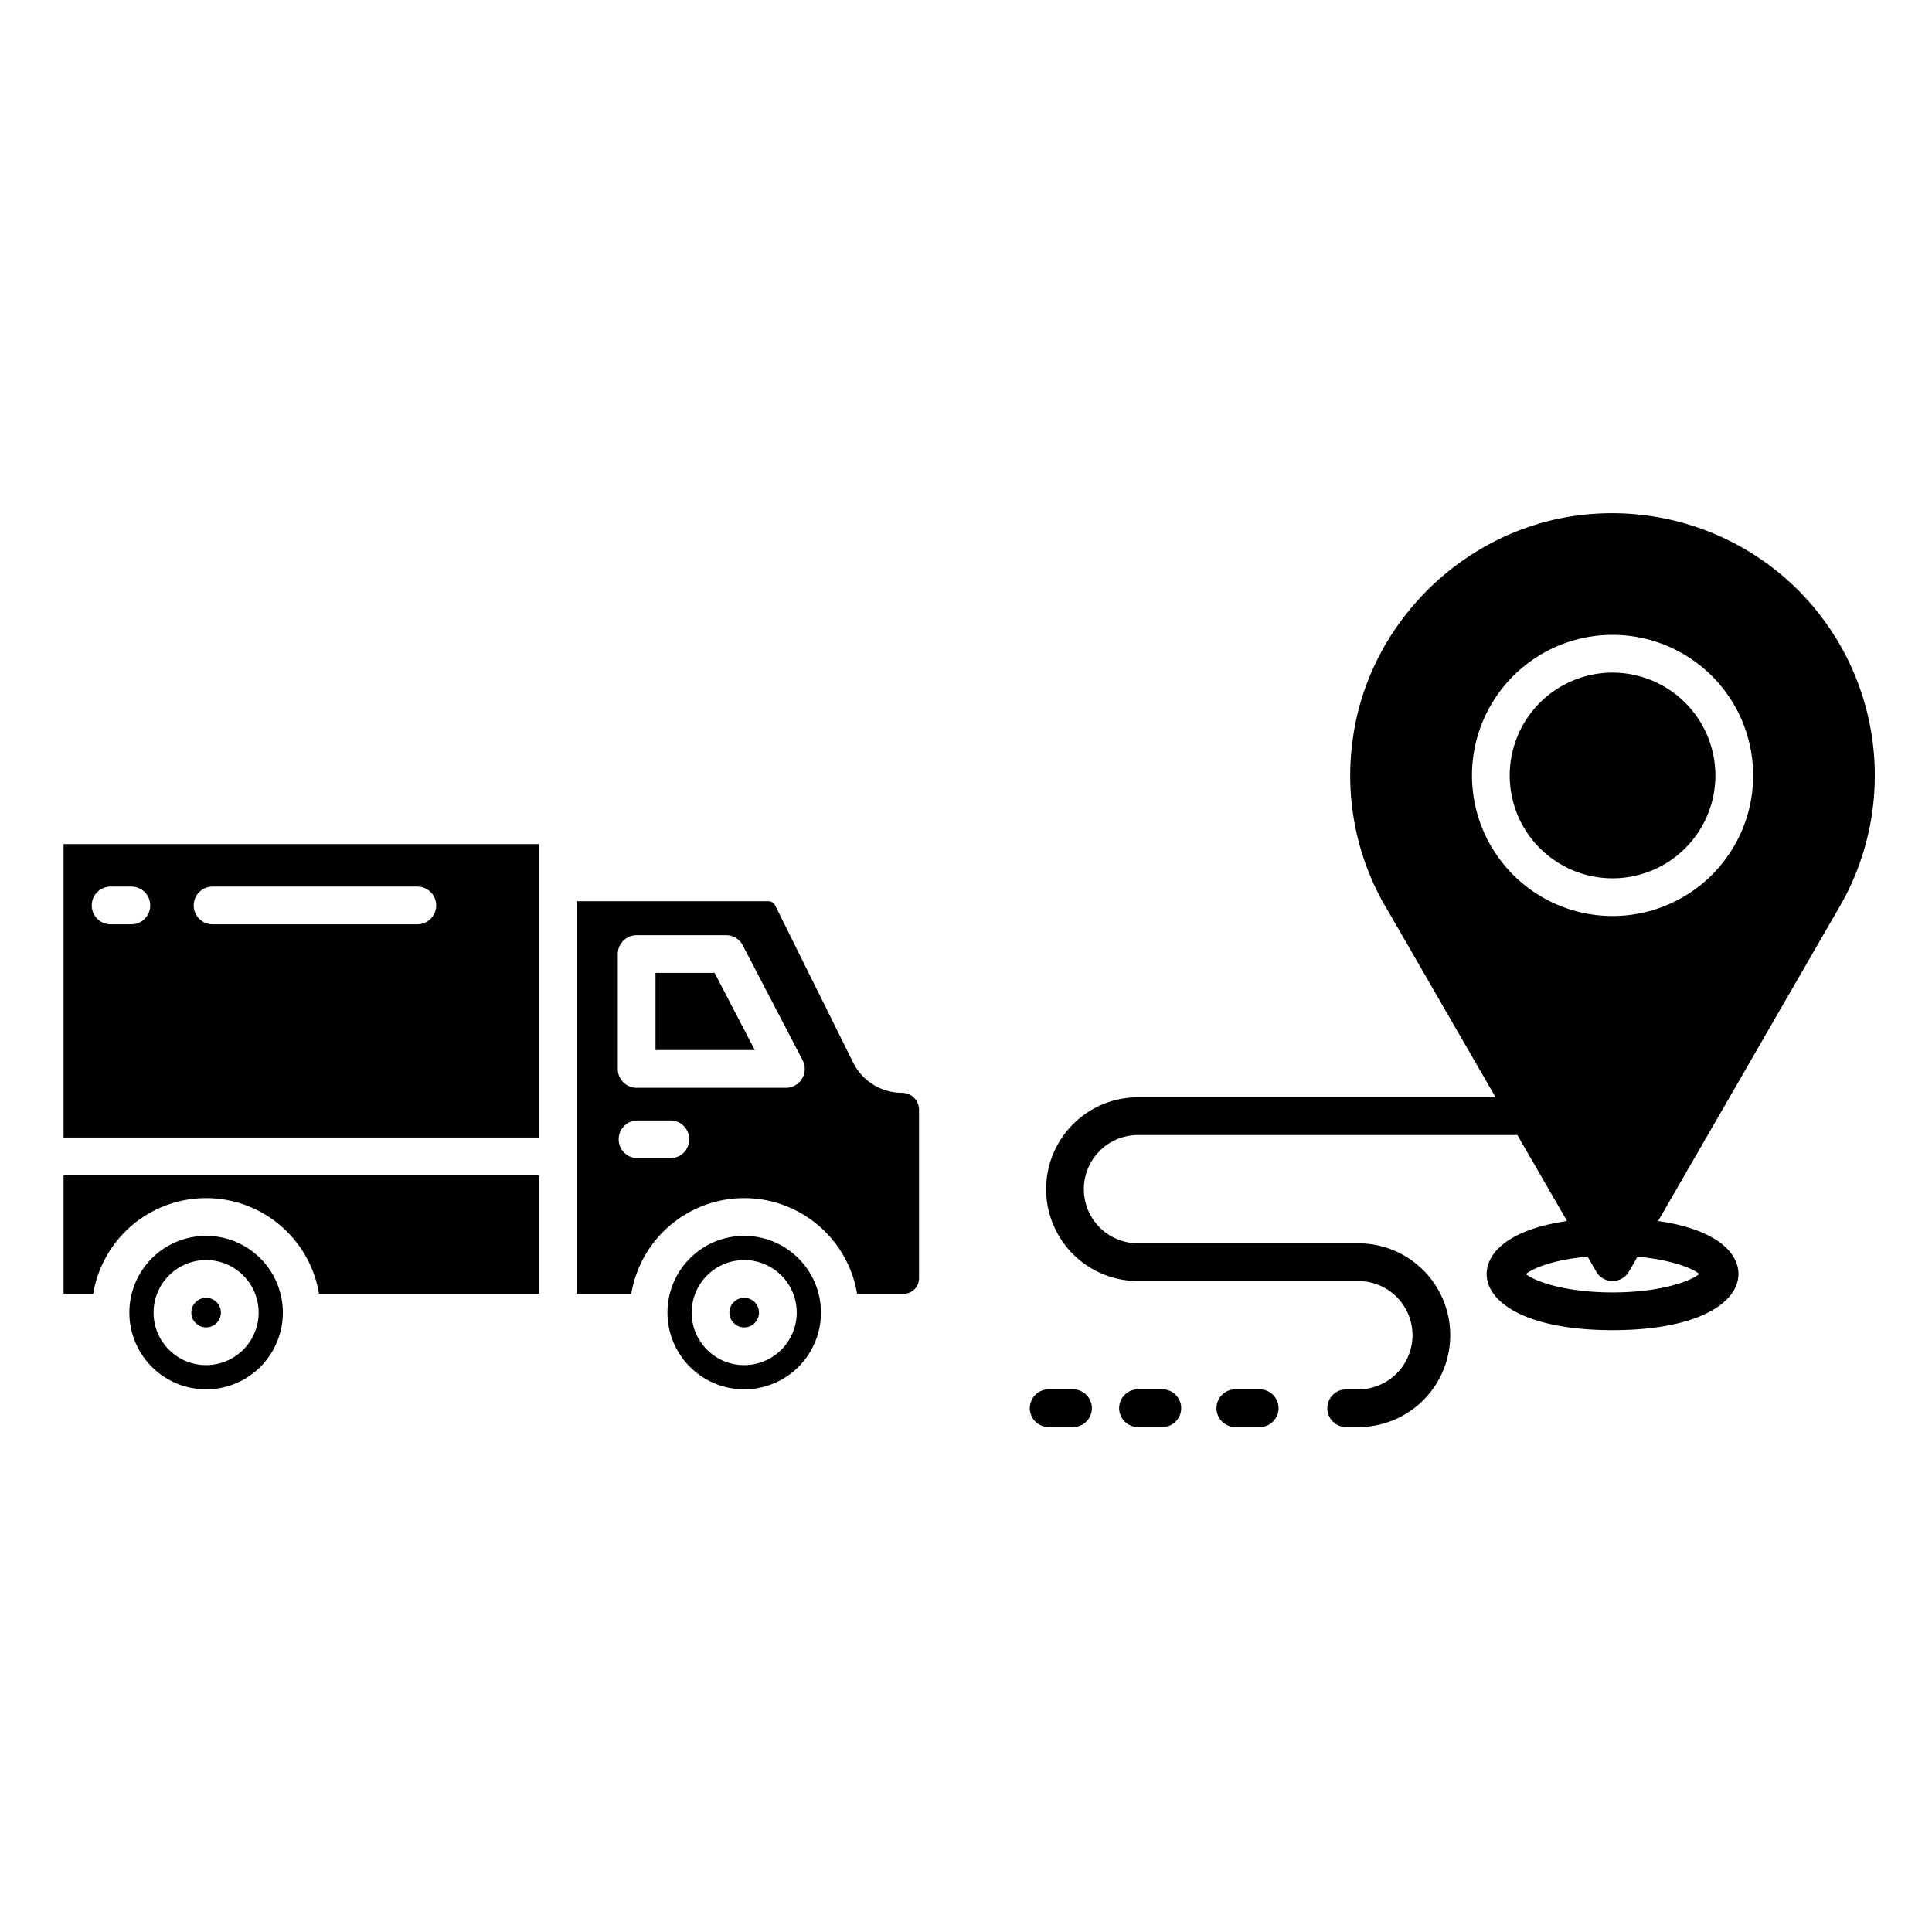
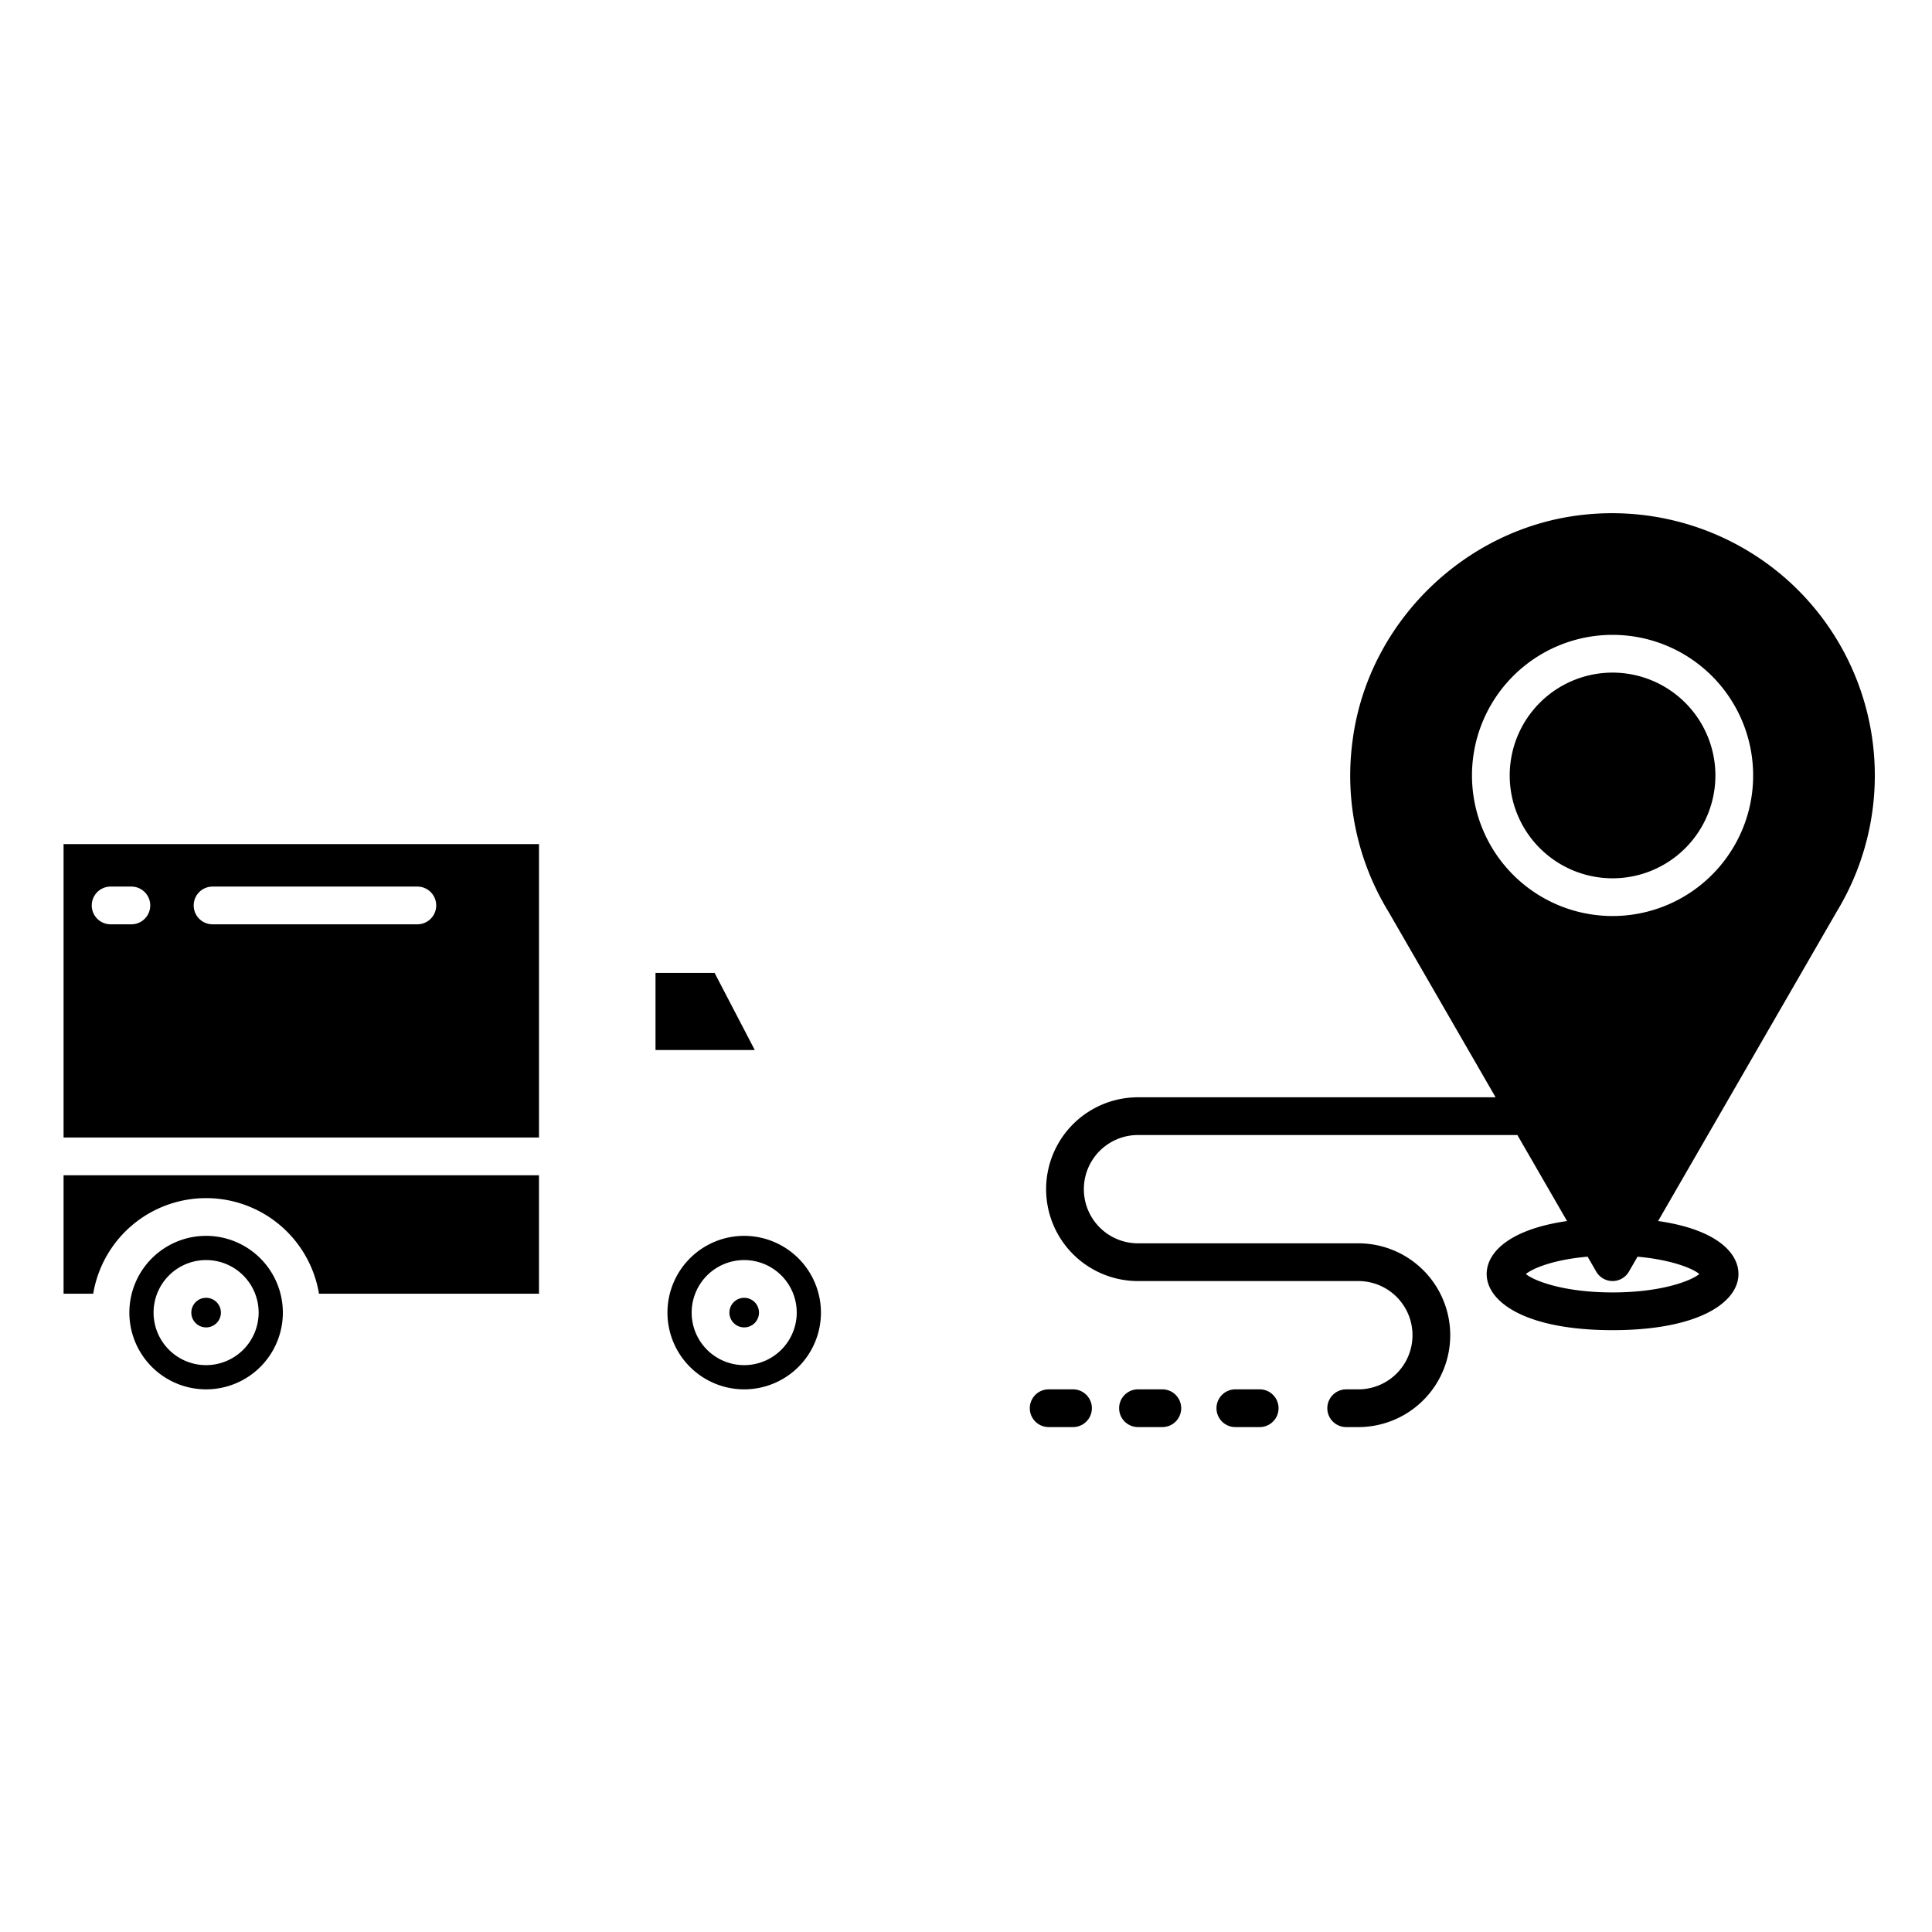
<svg xmlns="http://www.w3.org/2000/svg" id="Layer_1" data-name="Layer 1" viewBox="0 0 512 512">
  <path d="M284.359,368.191h-6.45a5,5,0,0,0,0,10h6.45a5,5,0,0,0,0-10Z" />
  <path d="M333.83,368.191h-6.449a5,5,0,0,0,0,10h6.449a5,5,0,0,0,0-10Z" />
  <path d="M308.031,368.191h-6.449a5,5,0,0,0,0,10h6.449a5,5,0,0,0,0-10Z" />
  <path d="M427.349,178.249A27.255,27.255,0,1,0,454.6,205.5,27.28,27.28,0,0,0,427.349,178.249Z" />
  <path d="M473.62,153.643a69.839,69.839,0,0,0-54.385-17.181c-31.054,3.525-56.6,28.532-60.741,59.459a69.2,69.2,0,0,0,9.445,45.655l28.411,49.218H301.582a24.35,24.35,0,1,0,0,48.7h58.394a14.349,14.349,0,0,1,0,28.7h-3.222a5,5,0,0,0,0,10h3.222a24.349,24.349,0,0,0,0-48.7H301.582a14.35,14.35,0,1,1,0-28.7H402.123l13.157,22.794c-15.548,2.257-21.294,8.476-21.294,14.037,0,7.407,10.316,14.881,33.363,14.881s33.363-7.474,33.363-14.881c0-5.59-5.758-11.8-21.292-14.042l47.34-82.008a69.521,69.521,0,0,0-13.14-87.932Zm-23.288,183.98c-2.117,1.783-9.962,4.883-22.983,4.883-13,0-20.843-3.091-22.974-4.875,1.618-1.341,6.763-3.754,16.358-4.6l2.286,3.959a5,5,0,0,0,8.66,0l2.283-3.954C442.942,333.845,448.579,336.14,450.332,337.623Zm8.841-112.76A37.255,37.255,0,1,1,464.6,205.5,37.013,37.013,0,0,1,459.173,224.863Z" />
  <circle cx="54.621" cy="347.854" r="3.922" />
  <path d="M16.847,301.452H142.84V223.7H16.847Zm39.483-66.5H110.6a5,5,0,0,1,0,10H56.33a5,5,0,1,1,0-10Zm-27.016,0h5.5a5,5,0,1,1,0,10h-5.5a5,5,0,0,1,0-10Z" />
  <path d="M16.847,342.854H24.7a30.333,30.333,0,0,1,59.838,0h58.3v-31.4H16.847Z" />
  <circle cx="197.22" cy="347.854" r="3.922" />
-   <path d="M239.059,289.6a14.406,14.406,0,0,1-12.98-8.049L205.391,239.88a2.016,2.016,0,0,0-1.789-1.049H152.84V342.854H167.3a30.333,30.333,0,0,1,59.838,0h12.349a4.068,4.068,0,0,0,4.063-4.064v-44.7A4.5,4.5,0,0,0,239.059,289.6Zm-61.4,17.326h-8.705a5,5,0,0,1,0-10h8.705a5,5,0,0,1,0,10Zm34.888-21.054a5,5,0,0,1-4.275,2.407H168.717a5,5,0,0,1-5-5v-30.44a5,5,0,0,1,5-5h23.694a5,5,0,0,1,4.434,2.689L212.7,280.965A5,5,0,0,1,212.544,285.868Z" />
  <path d="M54.621,327.515a20.338,20.338,0,1,0,20.338,20.339A20.361,20.361,0,0,0,54.621,327.515Zm0,34.26a13.922,13.922,0,1,1,13.922-13.921A13.938,13.938,0,0,1,54.621,361.775Z" />
  <polygon points="173.717 257.835 173.717 278.275 200.027 278.275 189.378 257.835 173.717 257.835" />
  <path d="M197.22,327.515a20.338,20.338,0,1,0,20.339,20.339A20.362,20.362,0,0,0,197.22,327.515Zm0,34.26a13.922,13.922,0,1,1,13.922-13.921A13.938,13.938,0,0,1,197.22,361.775Z" />
</svg>